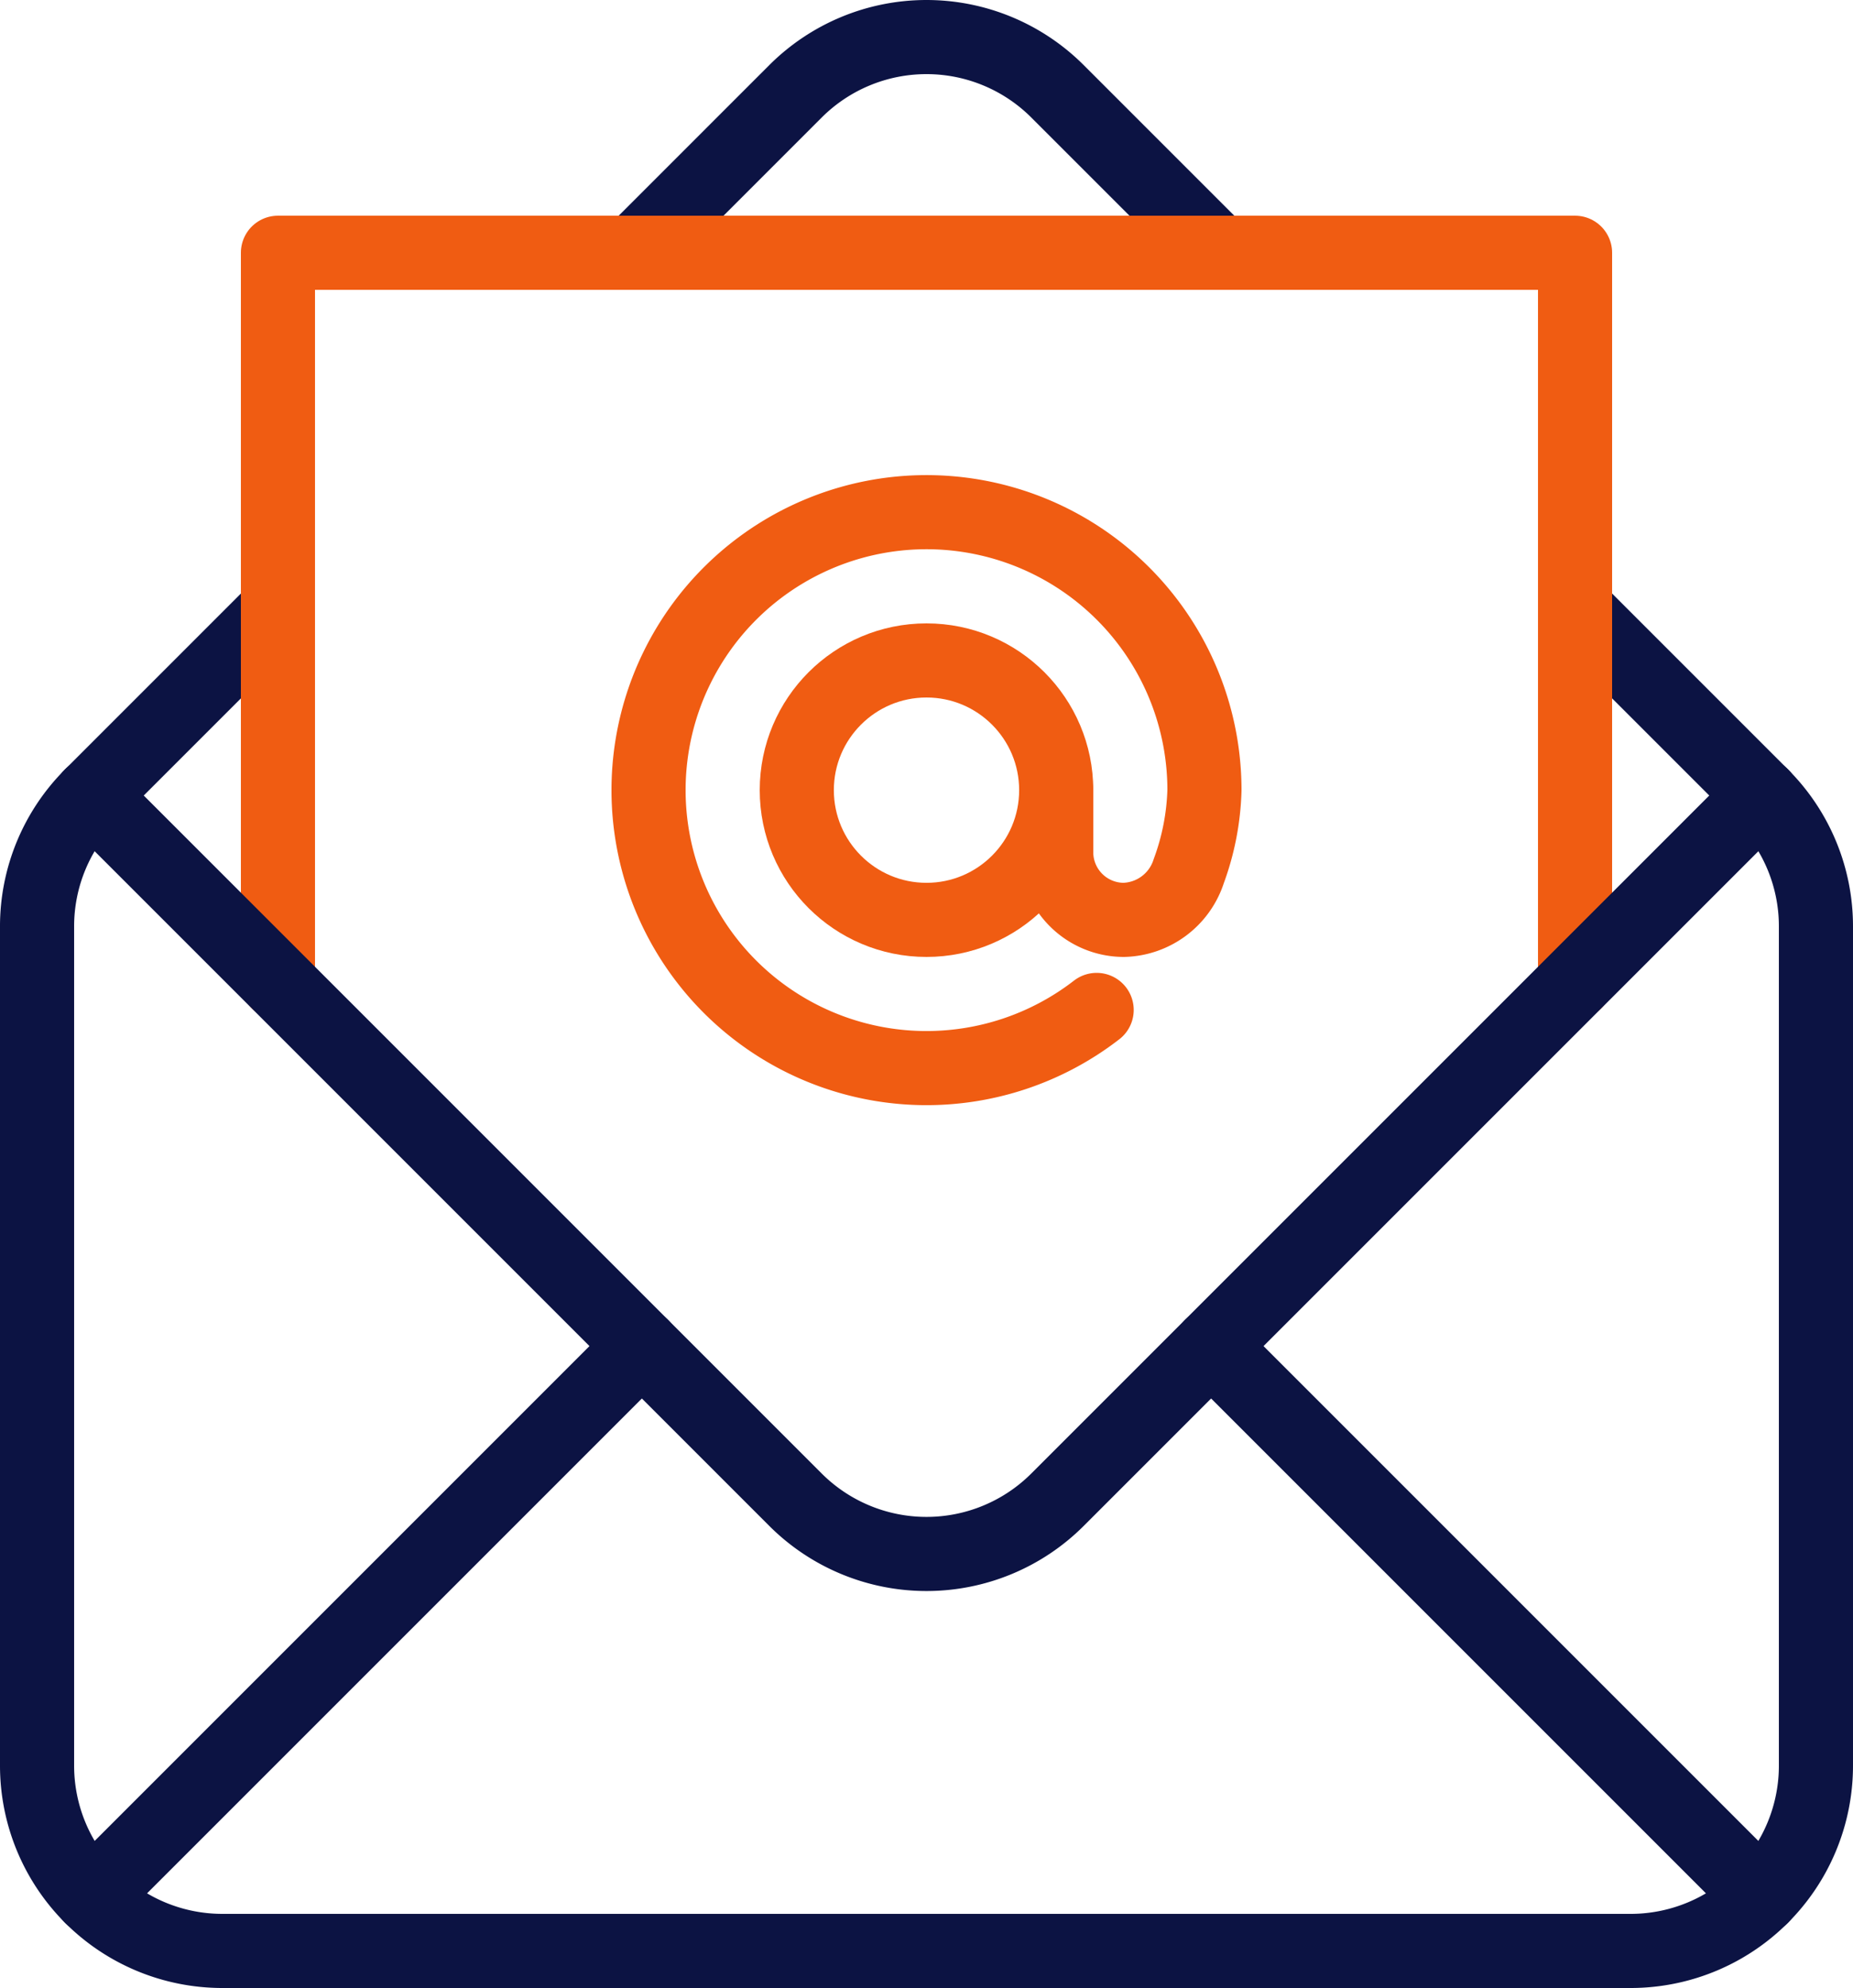
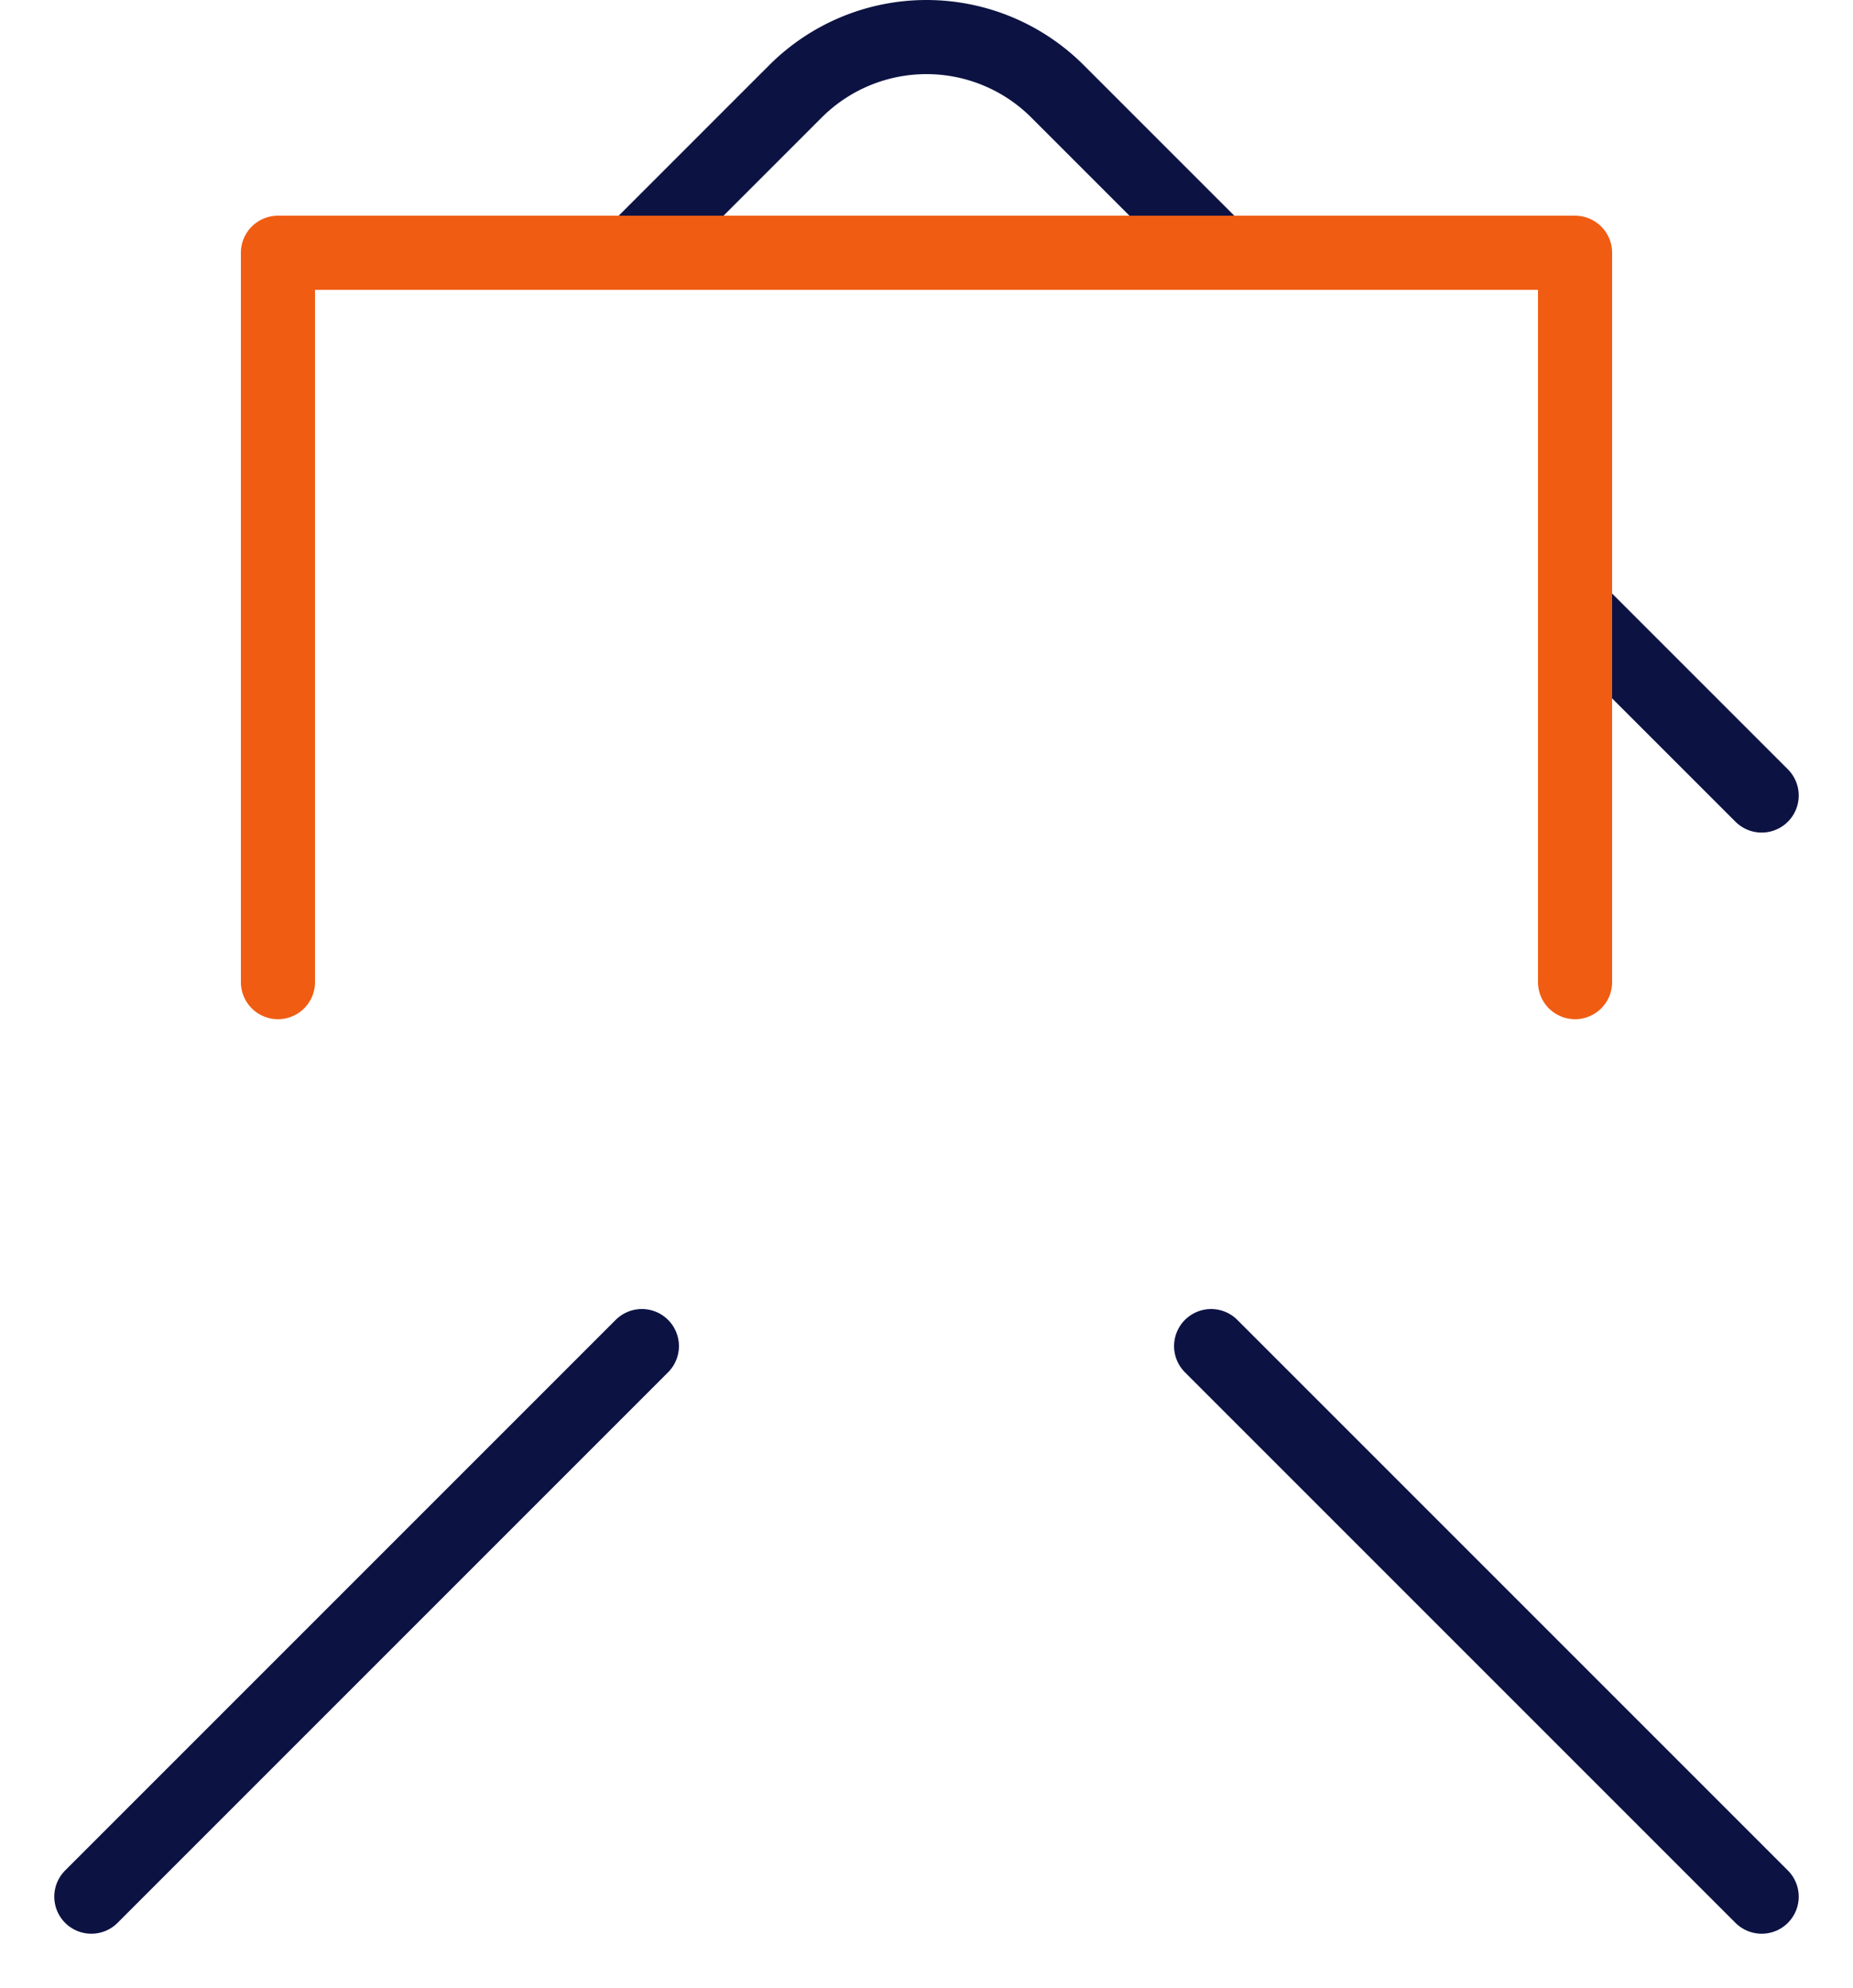
<svg xmlns="http://www.w3.org/2000/svg" width="100" height="107.28" viewBox="0 0 100 107.28">
  <defs>
    <clipPath id="a">
      <rect width="100" height="107.28" fill="none" />
    </clipPath>
  </defs>
  <g clip-path="url(#a)">
-     <path d="M95.071,42.929A9.968,9.968,0,0,1,98,50V95.28a10,10,0,0,1-10,10H12a10,10,0,0,1-10-10V50a9.968,9.968,0,0,1,2.929-7.071" fill="none" stroke="#0c1343" stroke-linecap="round" stroke-linejoin="round" stroke-width="4" />
    <line x2="10.071" y2="10.071" transform="translate(85 32.858)" fill="none" stroke="#0c1343" stroke-linecap="round" stroke-linejoin="round" stroke-width="4" />
    <path d="M34.218,13.64l8.711-8.711a10,10,0,0,1,14.142,0l8.711,8.711" fill="none" stroke="#0c1343" stroke-linecap="round" stroke-linejoin="round" stroke-width="4" />
-     <line y1="10.071" x2="10.071" transform="translate(4.929 32.858)" fill="none" stroke="#0c1343" stroke-linecap="round" stroke-linejoin="round" stroke-width="4" />
    <path d="M15,53V13.64H85V53" fill="none" stroke="#f05c12" stroke-linecap="round" stroke-linejoin="round" stroke-width="4" />
-     <path d="M4.929,42.929l38,38a10,10,0,0,0,14.142,0l38-38" fill="none" stroke="#0c1343" stroke-linecap="round" stroke-linejoin="round" stroke-width="4" />
    <line x2="29.711" y2="29.711" transform="translate(65.36 72.64)" fill="none" stroke="#0c1343" stroke-linecap="round" stroke-linejoin="round" stroke-width="4" />
    <line y1="29.711" x2="29.711" transform="translate(4.929 72.64)" fill="none" stroke="#0c1343" stroke-linecap="round" stroke-linejoin="round" stroke-width="4" />
-     <circle cx="7" cy="7" r="7" transform="translate(43 35.64)" fill="none" stroke="#f05c12" stroke-linecap="round" stroke-linejoin="round" stroke-width="4" />
-     <path d="M57,42.64v3.348a3.652,3.652,0,0,0,3.652,3.652,3.787,3.787,0,0,0,3.5-2.628A13.711,13.711,0,0,0,65,42.64,15,15,0,1,0,59.182,54.5" fill="none" stroke="#f05c12" stroke-linecap="round" stroke-linejoin="round" stroke-width="4" />
  </g>
</svg>